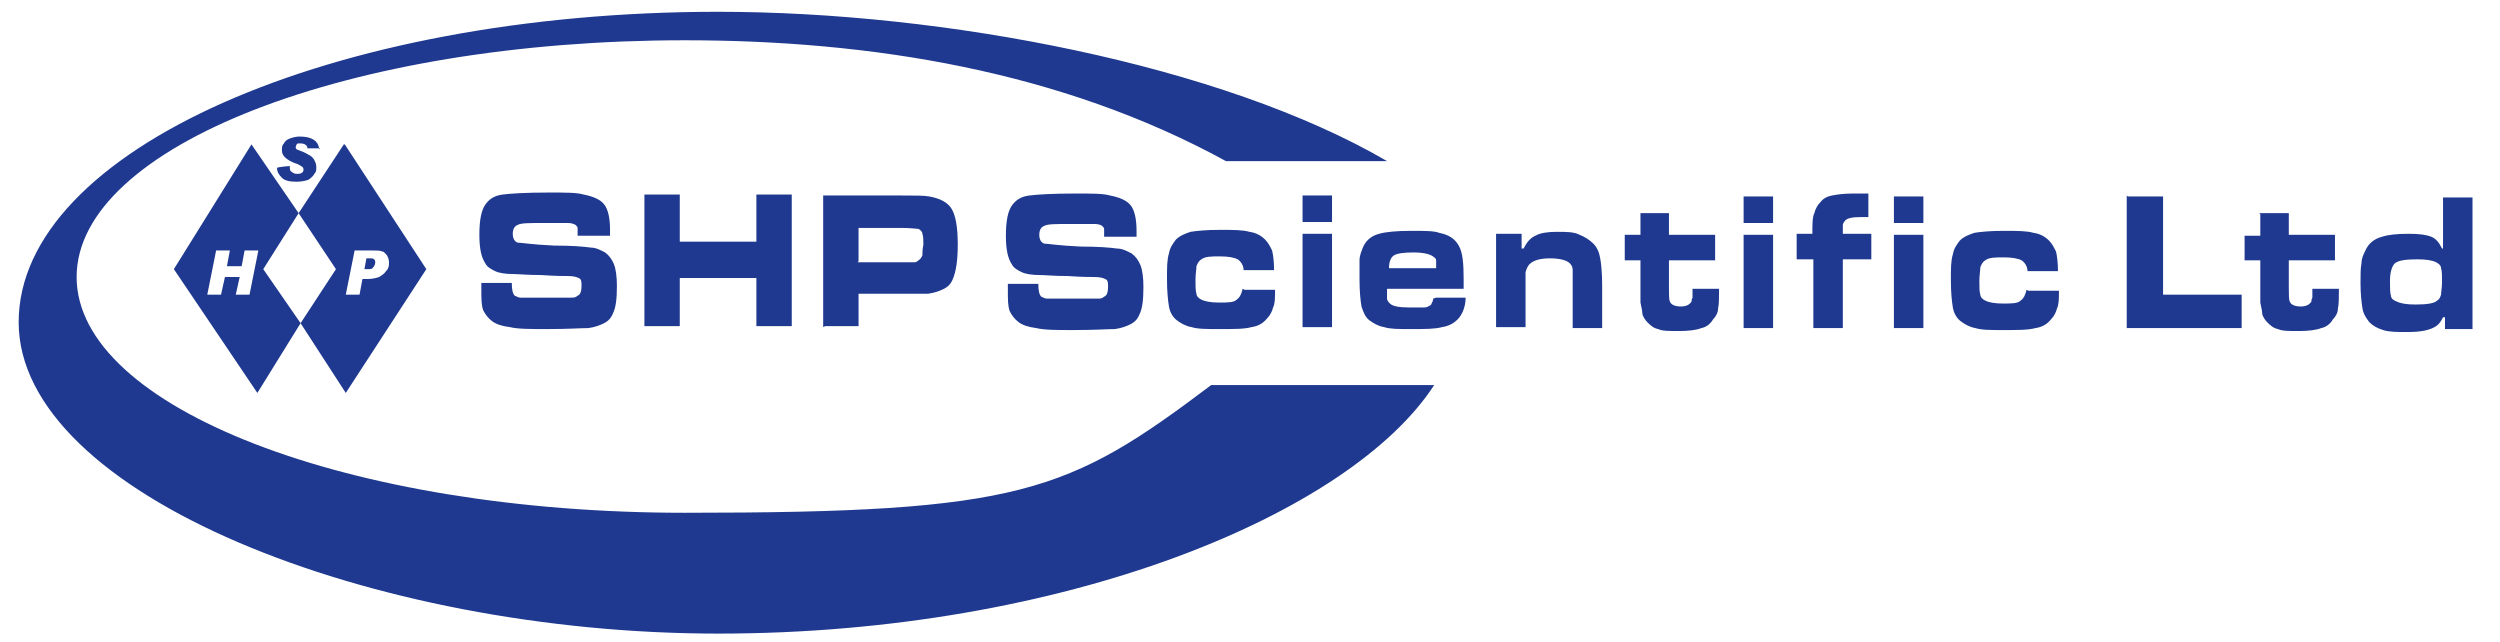
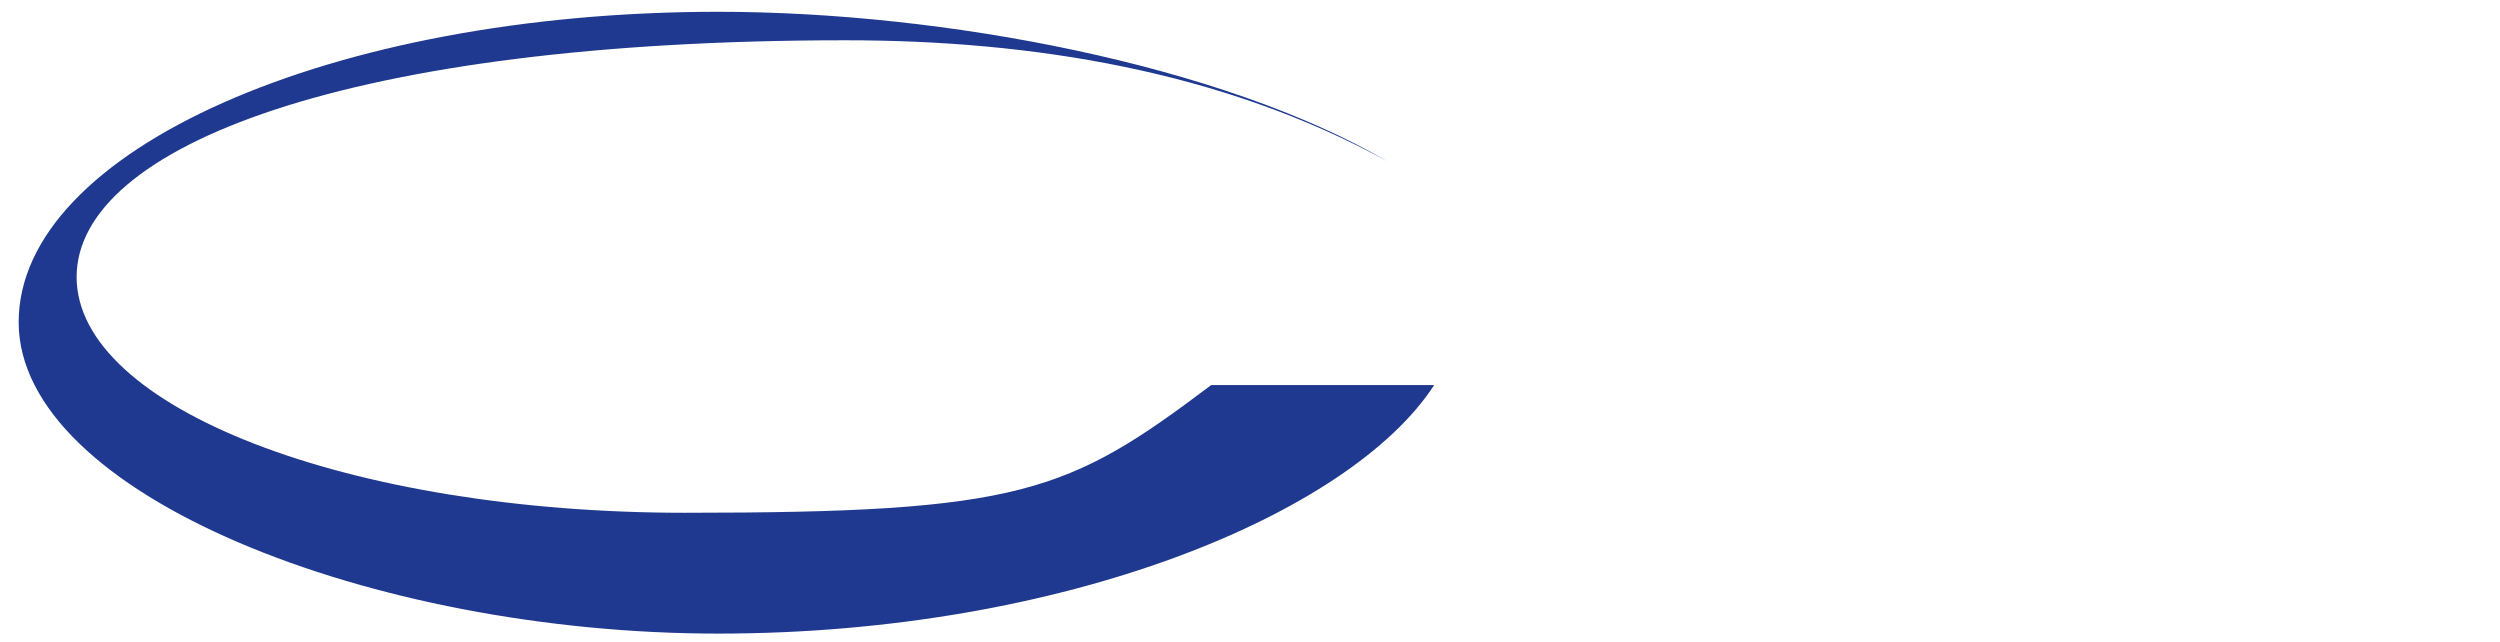
<svg xmlns="http://www.w3.org/2000/svg" version="1.1" viewBox="0 0 254.5 65.4">
  <defs>
    <style>
      .cls-1, .cls-2 {
        fill: #1e398f;
      }

      .cls-2 {
        fill-rule: evenodd;
      }
    </style>
  </defs>
  <g>
    <g id="Ebene_1">
-       <path class="cls-2" d="M73.1,1.2c23,0,51.3,5.4,68.1,15.2h-16.4c-16.8-9.2-36.2-12.3-55.1-12.3C35.5,4.1,7.8,14.9,7.8,28.2s27.7,24,61.9,24,39-2,53.6-13h22.7c-8.5,13.1-37.6,25.3-72.9,25.3S1.9,50.3,1.9,32.8,33.8,1.2,73.1,1.2" />
-       <path class="cls-1" d="M246.1,26.4c-1.2,0-1.9.1-2.3.4-.3.3-.5.9-.5,1.8,0,.7,0,1.2.1,1.5,0,.3.3.5.6.6.4.2,1,.3,1.9.3,1.1,0,1.9-.1,2.2-.4.2-.1.3-.3.4-.6,0-.3.1-.7.1-1.3,0-.6,0-1.1-.1-1.4,0-.3-.3-.5-.5-.6-.4-.2-1-.3-1.9-.3M251.7,20.1v13.4s-2.8,0-2.8,0v-1.2s-.2,0-.2,0c-.2.4-.4.7-.7.9-.6.4-1.5.6-2.9.6-1.1,0-1.9,0-2.5-.2-.6-.2-1-.4-1.4-.8-.3-.4-.6-.8-.7-1.4-.1-.6-.2-1.5-.2-2.6,0-.8,0-1.5.1-2,0-.5.2-.9.4-1.3.3-.7.9-1.2,1.7-1.4.6-.2,1.5-.3,2.7-.3,1.1,0,1.8.1,2.3.3.5.2.8.6,1.1,1.2h.1v-5.2s3,0,3,0ZM230,21.7h3s0,2.2,0,2.2h4.7s0,2.6,0,2.6h-4.7s0,2.8,0,2.8c0,.7,0,1.2.1,1.4.1.3.5.5,1.1.5.6,0,.9-.2,1.1-.5,0-.1,0-.2.1-.4,0-.1,0-.4,0-.9h2.7c0,.9,0,1.6-.1,2,0,.4-.2.8-.5,1.1-.3.5-.7.8-1.2.9-.5.2-1.3.3-2.3.3-1,0-1.7,0-2.1-.2-.5-.1-.8-.4-1.1-.7-.2-.2-.4-.5-.5-.8,0-.3-.1-.7-.2-1.2,0-.2,0-.7,0-1.5v-2.8s-1.6,0-1.6,0v-2.5s1.6,0,1.6,0v-2.2ZM216.6,20h3.6s0,10,0,10h8s0,3.4,0,3.4h-11.7s0-13.5,0-13.5ZM206.5,29.6h3.1c0,.8,0,1.4-.2,1.8-.1.4-.3.8-.6,1.1-.4.5-.9.8-1.6.9-.7.2-1.8.2-3.3.2-1.2,0-2.2,0-2.8-.2-.6-.1-1.1-.4-1.5-.7-.4-.3-.7-.8-.8-1.4-.1-.6-.2-1.5-.2-2.8,0-1.1,0-2,.2-2.6.1-.6.4-1,.7-1.4.4-.4.9-.6,1.5-.8.6-.1,1.6-.2,3-.2,1.3,0,2.3,0,3,.2.7.1,1.2.4,1.6.8.3.3.5.7.7,1.1.1.4.2,1.1.2,2h-3.1c0-.5-.3-.9-.6-1.1-.4-.2-1-.3-1.8-.3-.9,0-1.5,0-1.9.3-.2.1-.4.4-.5.7,0,.3-.1.8-.1,1.4,0,.6,0,1.1.1,1.4,0,.3.3.5.5.6.4.2,1,.3,1.8.3.9,0,1.5,0,1.8-.3.3-.2.5-.6.6-1.1ZM192.8,20h3s0,2.7,0,2.7h-3s0-2.7,0-2.7ZM192.8,23.9h3s0,9.5,0,9.5h-3s0-9.5,0-9.5ZM182.9,26.4v-2.6s1.6,0,1.6,0c0-1,0-1.7.2-2.1.1-.4.3-.8.6-1.1.3-.4.7-.6,1.2-.7.5-.1,1.2-.2,2.2-.2.5,0,1,0,1.5,0v2.4c-.4,0-.7,0-.8,0-.8,0-1.4.1-1.6.4-.1.1-.2.3-.2.4,0,.2,0,.5,0,.9h2.9s0,2.6,0,2.6h-2.9s0,7,0,7h-3s0-7,0-7h-1.5ZM177.5,20h3s0,2.7,0,2.7h-3s0-2.7,0-2.7ZM177.5,23.9h3s0,9.5,0,9.5h-3s0-9.5,0-9.5ZM166.9,21.7h3s0,2.2,0,2.2h4.7s0,2.6,0,2.6h-4.7s0,2.8,0,2.8c0,.7,0,1.2.1,1.4.1.3.5.5,1.1.5.6,0,.9-.2,1.1-.5,0-.1,0-.2.1-.4,0-.1,0-.4,0-.9h2.7c0,.9,0,1.6-.1,2,0,.4-.2.8-.5,1.1-.3.5-.7.8-1.2.9-.5.2-1.3.3-2.3.3-1,0-1.7,0-2.1-.2-.5-.1-.8-.4-1.1-.7-.2-.2-.4-.5-.5-.8,0-.3-.1-.7-.2-1.2,0-.2,0-.7,0-1.5v-2.8s-1.6,0-1.6,0v-2.6s1.6,0,1.6,0v-2.2ZM152.1,23.8h2.8s0,1.5,0,1.5h.2c.3-.6.7-1.1,1.2-1.3.5-.3,1.3-.4,2.2-.4,1,0,1.7,0,2.3.3.5.2,1,.5,1.4.9.4.4.6.9.7,1.5.1.5.2,1.5.2,2.8v4.3s-3,0-3,0v-4.3c0-.8,0-1.3,0-1.6,0-.3-.1-.5-.3-.7-.3-.3-1-.5-2-.5-1,0-1.7.2-2.1.6-.2.2-.3.5-.4.8,0,.3,0,.9,0,1.8v3.8s-3,0-3,0v-9.5ZM146.2,27.4c0-.4,0-.6,0-.8,0-.1,0-.3-.2-.4-.3-.3-1-.5-2.1-.5-1,0-1.7.1-2,.3-.3.2-.5.6-.5,1.3h4.8ZM146.2,30.3h3c0,1-.4,1.8-.8,2.2-.4.4-.9.7-1.6.8-.7.2-1.8.2-3.2.2-1.2,0-2.1,0-2.7-.2-.6-.1-1.1-.4-1.5-.7-.4-.3-.6-.8-.8-1.4-.1-.6-.2-1.5-.2-2.7,0-.9,0-1.6,0-2,0-.5.2-.9.3-1.2.3-.8.9-1.3,1.7-1.5.7-.2,1.8-.3,3.3-.3,1.3,0,2.3,0,2.8.2,1,.2,1.6.6,2,1.3.4.7.5,1.8.5,3.4,0,.2,0,.5,0,1h-7.8c0,.5,0,.8,0,1,0,.2.2.4.3.5.3.3,1,.4,2,.4.7,0,1.2,0,1.5,0,.3,0,.6-.2.7-.3,0-.1.2-.3.2-.6ZM132.6,19.9h3s0,2.7,0,2.7h-3s0-2.7,0-2.7ZM132.6,23.8h3s0,9.5,0,9.5h-3s0-9.5,0-9.5ZM126.7,29.5h3.1c0,.8,0,1.4-.2,1.8-.1.4-.3.8-.6,1.1-.4.5-.9.8-1.6.9-.7.2-1.8.2-3.3.2-1.2,0-2.2,0-2.8-.2-.6-.1-1.1-.4-1.5-.7-.4-.3-.7-.8-.8-1.4-.1-.6-.2-1.5-.2-2.8,0-1.1,0-2,.2-2.6.1-.6.4-1,.7-1.4.4-.4.9-.6,1.5-.8.6-.1,1.6-.2,3-.2,1.3,0,2.3,0,3,.2.7.1,1.2.4,1.6.8.3.3.5.7.7,1.1.1.4.2,1.1.2,2h-3.1c0-.5-.3-.9-.6-1.1-.4-.2-1-.3-1.8-.3-.9,0-1.5,0-1.9.3-.2.1-.4.4-.5.7,0,.3-.1.8-.1,1.4,0,.6,0,1.1.1,1.4,0,.3.3.5.5.6.4.2,1,.3,1.8.3.9,0,1.5,0,1.8-.3.3-.2.5-.6.6-1.1ZM102.4,28.9h3.3c0,.7.1,1.1.3,1.3.2.1.4.2.6.2.3,0,1.1,0,2.5,0,1.5,0,2.3,0,2.6,0,.3,0,.5,0,.7-.2.3-.1.4-.5.4-1,0-.4,0-.7-.3-.8-.2-.1-.5-.2-1.1-.2-.4,0-1.3,0-2.7-.1-1.4,0-2.3-.1-2.8-.1-.8,0-1.5-.1-1.9-.3-.4-.2-.8-.4-1-.8-.4-.6-.6-1.5-.6-2.9,0-1.5.2-2.6.7-3.2.4-.5.9-.8,1.7-.9.8-.1,2.3-.2,4.7-.2,1.7,0,2.8,0,3.5.2,1,.2,1.7.5,2.1,1,.4.5.6,1.4.6,2.6,0,.1,0,.3,0,.6h-3.3c0-.4,0-.6,0-.8,0-.1-.1-.2-.2-.3-.1-.1-.4-.2-.8-.2-.4,0-1.2,0-2.4,0-1.5,0-2.4,0-2.7.2-.3.1-.5.4-.5.9,0,.5.2.8.5.9.3,0,1.5.2,3.7.3,1.8,0,3,.1,3.7.2.6,0,1.1.3,1.5.5.4.3.7.7.9,1.2.2.5.3,1.3.3,2.2,0,1.3-.1,2.2-.4,2.8-.2.5-.5.8-.9,1-.4.2-.9.4-1.6.5-.7,0-2.1.1-4.2.1-1.7,0-3,0-3.8-.2-.8-.1-1.4-.3-1.8-.6-.4-.3-.7-.7-.9-1.1-.2-.5-.2-1.2-.2-2.2v-.6ZM87.3,26.7h4.3c.8,0,1.3,0,1.4,0,.2,0,.3,0,.5-.2.2-.1.3-.3.4-.5,0-.2,0-.6.1-1.1,0-.5,0-.8-.1-1.1,0-.2-.2-.4-.4-.5-.2,0-.8-.1-1.8-.1h-4.3s0,3.4,0,3.4ZM83.8,33.3v-13.4s7.8,0,7.8,0c1.5,0,2.5,0,3,.1,1.1.2,1.9.6,2.3,1.3.4.7.6,1.9.6,3.6,0,1.7-.2,2.8-.5,3.5-.2.5-.5.8-.9,1-.4.2-.9.4-1.6.5-.5,0-1.4,0-2.8,0h-4.3s0,3.3,0,3.3h-3.4ZM65.6,19.8h3.6s0,4.8,0,4.8h7.8s0-4.8,0-4.8h3.6s0,13.4,0,13.4h-3.6s0-4.9,0-4.9h-7.8s0,4.9,0,4.9h-3.6s0-13.4,0-13.4ZM48.8,28.8h3.3c0,.7.1,1.1.3,1.3.2.1.4.2.6.2.3,0,1.1,0,2.5,0,1.5,0,2.3,0,2.6,0,.3,0,.5,0,.7-.2.3-.1.4-.5.4-1,0-.4,0-.7-.3-.8-.2-.1-.5-.2-1.1-.2-.4,0-1.3,0-2.7-.1-1.4,0-2.3-.1-2.8-.1-.8,0-1.5-.1-1.9-.3-.4-.2-.8-.4-1-.8-.4-.6-.6-1.5-.6-2.9,0-1.5.2-2.6.7-3.2.4-.5.9-.8,1.7-.9.8-.1,2.3-.2,4.7-.2,1.7,0,2.8,0,3.5.2,1,.2,1.7.5,2.1,1,.4.5.6,1.4.6,2.6,0,.1,0,.3,0,.6h-3.3c0-.4,0-.6,0-.8,0-.1-.1-.2-.2-.3-.2-.1-.4-.2-.8-.2-.4,0-1.2,0-2.4,0-1.5,0-2.4,0-2.7.2-.3.1-.5.4-.5.9,0,.5.2.8.5.9.3,0,1.5.2,3.7.3,1.8,0,3,.1,3.7.2.6,0,1.1.3,1.5.5.4.3.7.7.9,1.2.2.5.3,1.3.3,2.2,0,1.3-.1,2.2-.4,2.8-.2.5-.5.8-.9,1-.4.2-.9.4-1.6.5-.7,0-2.1.1-4.2.1-1.7,0-3,0-3.8-.2-.8-.1-1.4-.3-1.8-.6-.4-.3-.7-.7-.9-1.1-.2-.5-.2-1.2-.2-2.2v-.6Z" />
-       <path class="cls-2" d="M25.6,14.7l-7.9,12.7,8.5,12.6,4.4-7.1-3.8-5.5,3.6-5.7-4.8-7ZM35.1,14.7l8.3,12.7-8.2,12.6-4.6-7.1,3.6-5.5-3.8-5.7,4.6-7ZM32.6,15.1h-1.3c0-.3-.3-.5-.7-.5s-.3,0-.4.1c0,0-.1.2-.1.3,0,0,0,.1.1.2,0,0,.2.1.5.2.3.1.6.3.8.4.2.1.4.3.5.5.1.2.2.4.2.7,0,.3,0,.5-.2.7-.1.2-.3.4-.6.6-.3.1-.7.2-1.2.2-.7,0-1.2-.1-1.5-.4-.3-.3-.5-.6-.5-1h0c0-.1,1.3-.2,1.3-.2,0,.3,0,.5.2.6.1.1.3.2.5.2s.4,0,.5-.1c.1,0,.2-.2.2-.3,0,0,0-.2-.1-.3,0,0-.3-.2-.5-.3-.7-.2-1.1-.5-1.3-.7-.2-.2-.3-.4-.3-.7,0-.3,0-.5.2-.7.1-.2.3-.4.6-.5.3-.1.6-.2,1-.2,1.2,0,1.9.4,2,1.3ZM26.3,25.5l-.9,4.5h-1.4s.4-1.8.4-1.8h-1.5s-.4,1.8-.4,1.8h-1.4s.9-4.5.9-4.5h1.4s-.3,1.6-.3,1.6h1.5s.3-1.6.3-1.6h1.4ZM36,25.5h2c.4,0,.7,0,.9.1.2,0,.3.2.5.4.1.2.2.4.2.7,0,.3,0,.6-.3.9-.2.3-.4.4-.7.6-.3.1-.7.2-1.1.2h-.6s-.3,1.6-.3,1.6h-1.4s.9-4.5.9-4.5ZM37,27.4h.5c.2,0,.4,0,.5-.2.1-.1.2-.3.2-.5,0-.3-.2-.4-.4-.4h-.5s-.2,1.1-.2,1.1Z" />
+       <path class="cls-2" d="M73.1,1.2c23,0,51.3,5.4,68.1,15.2c-16.8-9.2-36.2-12.3-55.1-12.3C35.5,4.1,7.8,14.9,7.8,28.2s27.7,24,61.9,24,39-2,53.6-13h22.7c-8.5,13.1-37.6,25.3-72.9,25.3S1.9,50.3,1.9,32.8,33.8,1.2,73.1,1.2" />
    </g>
  </g>
</svg>